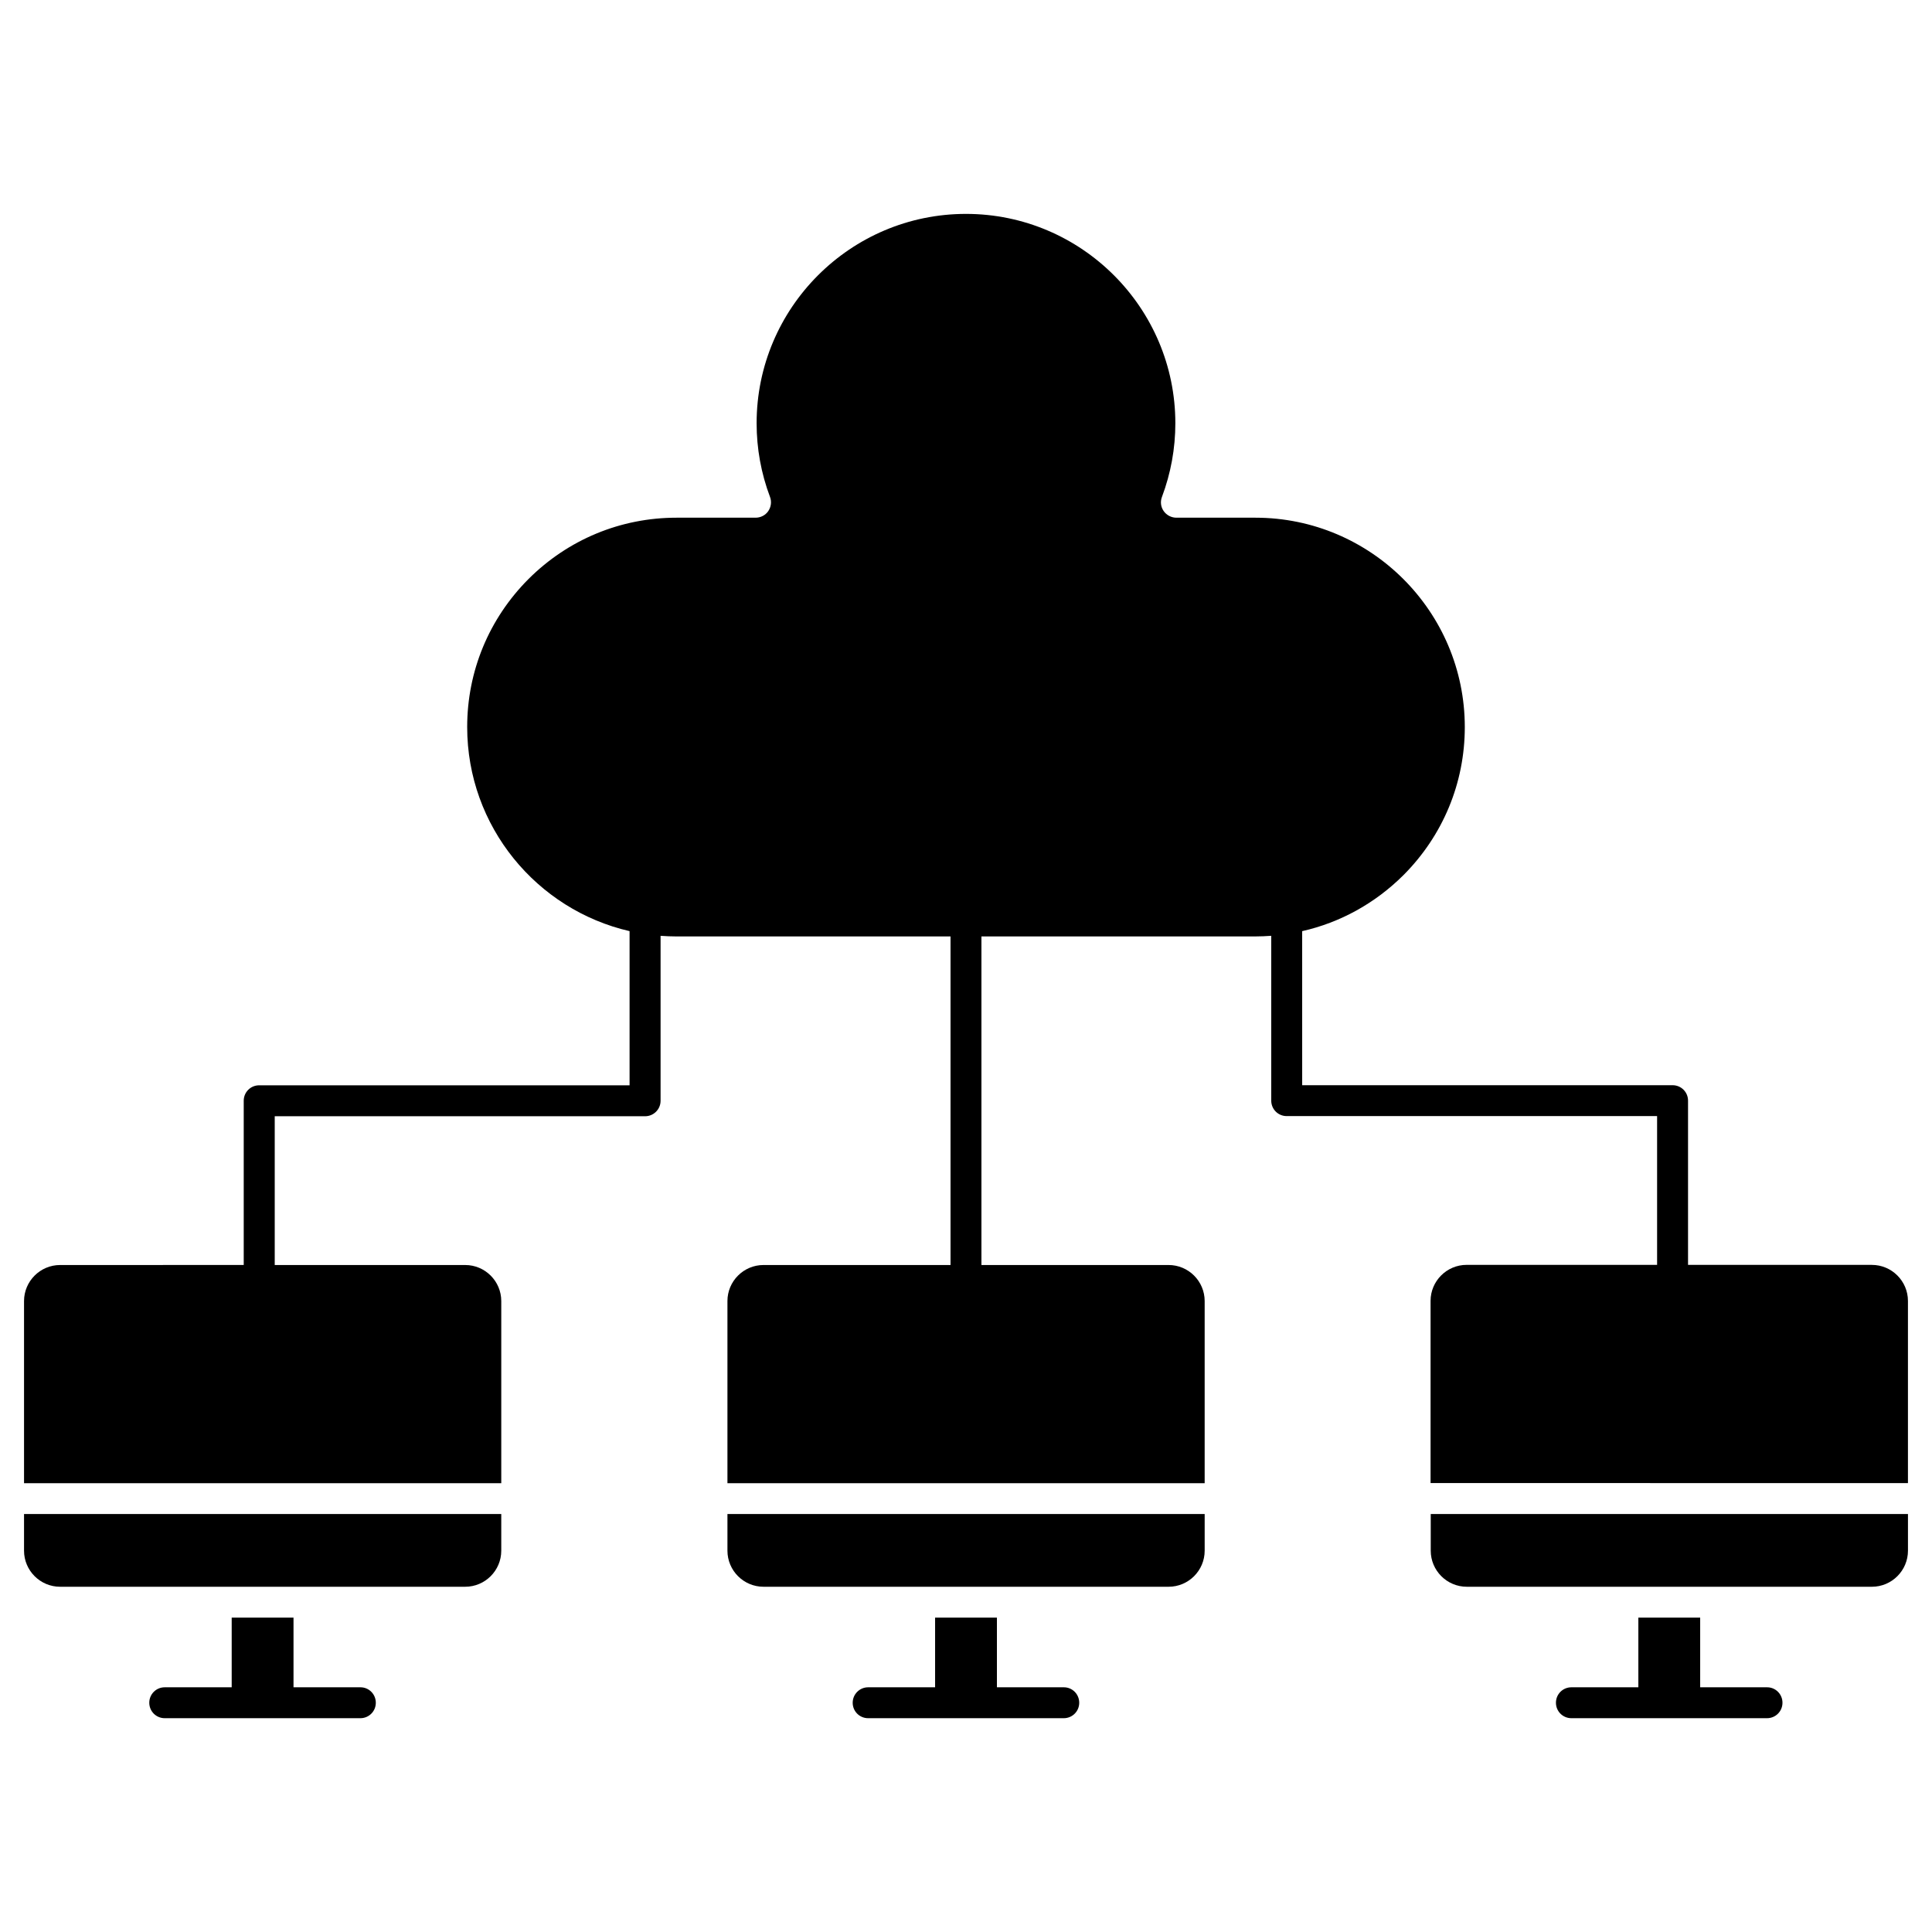
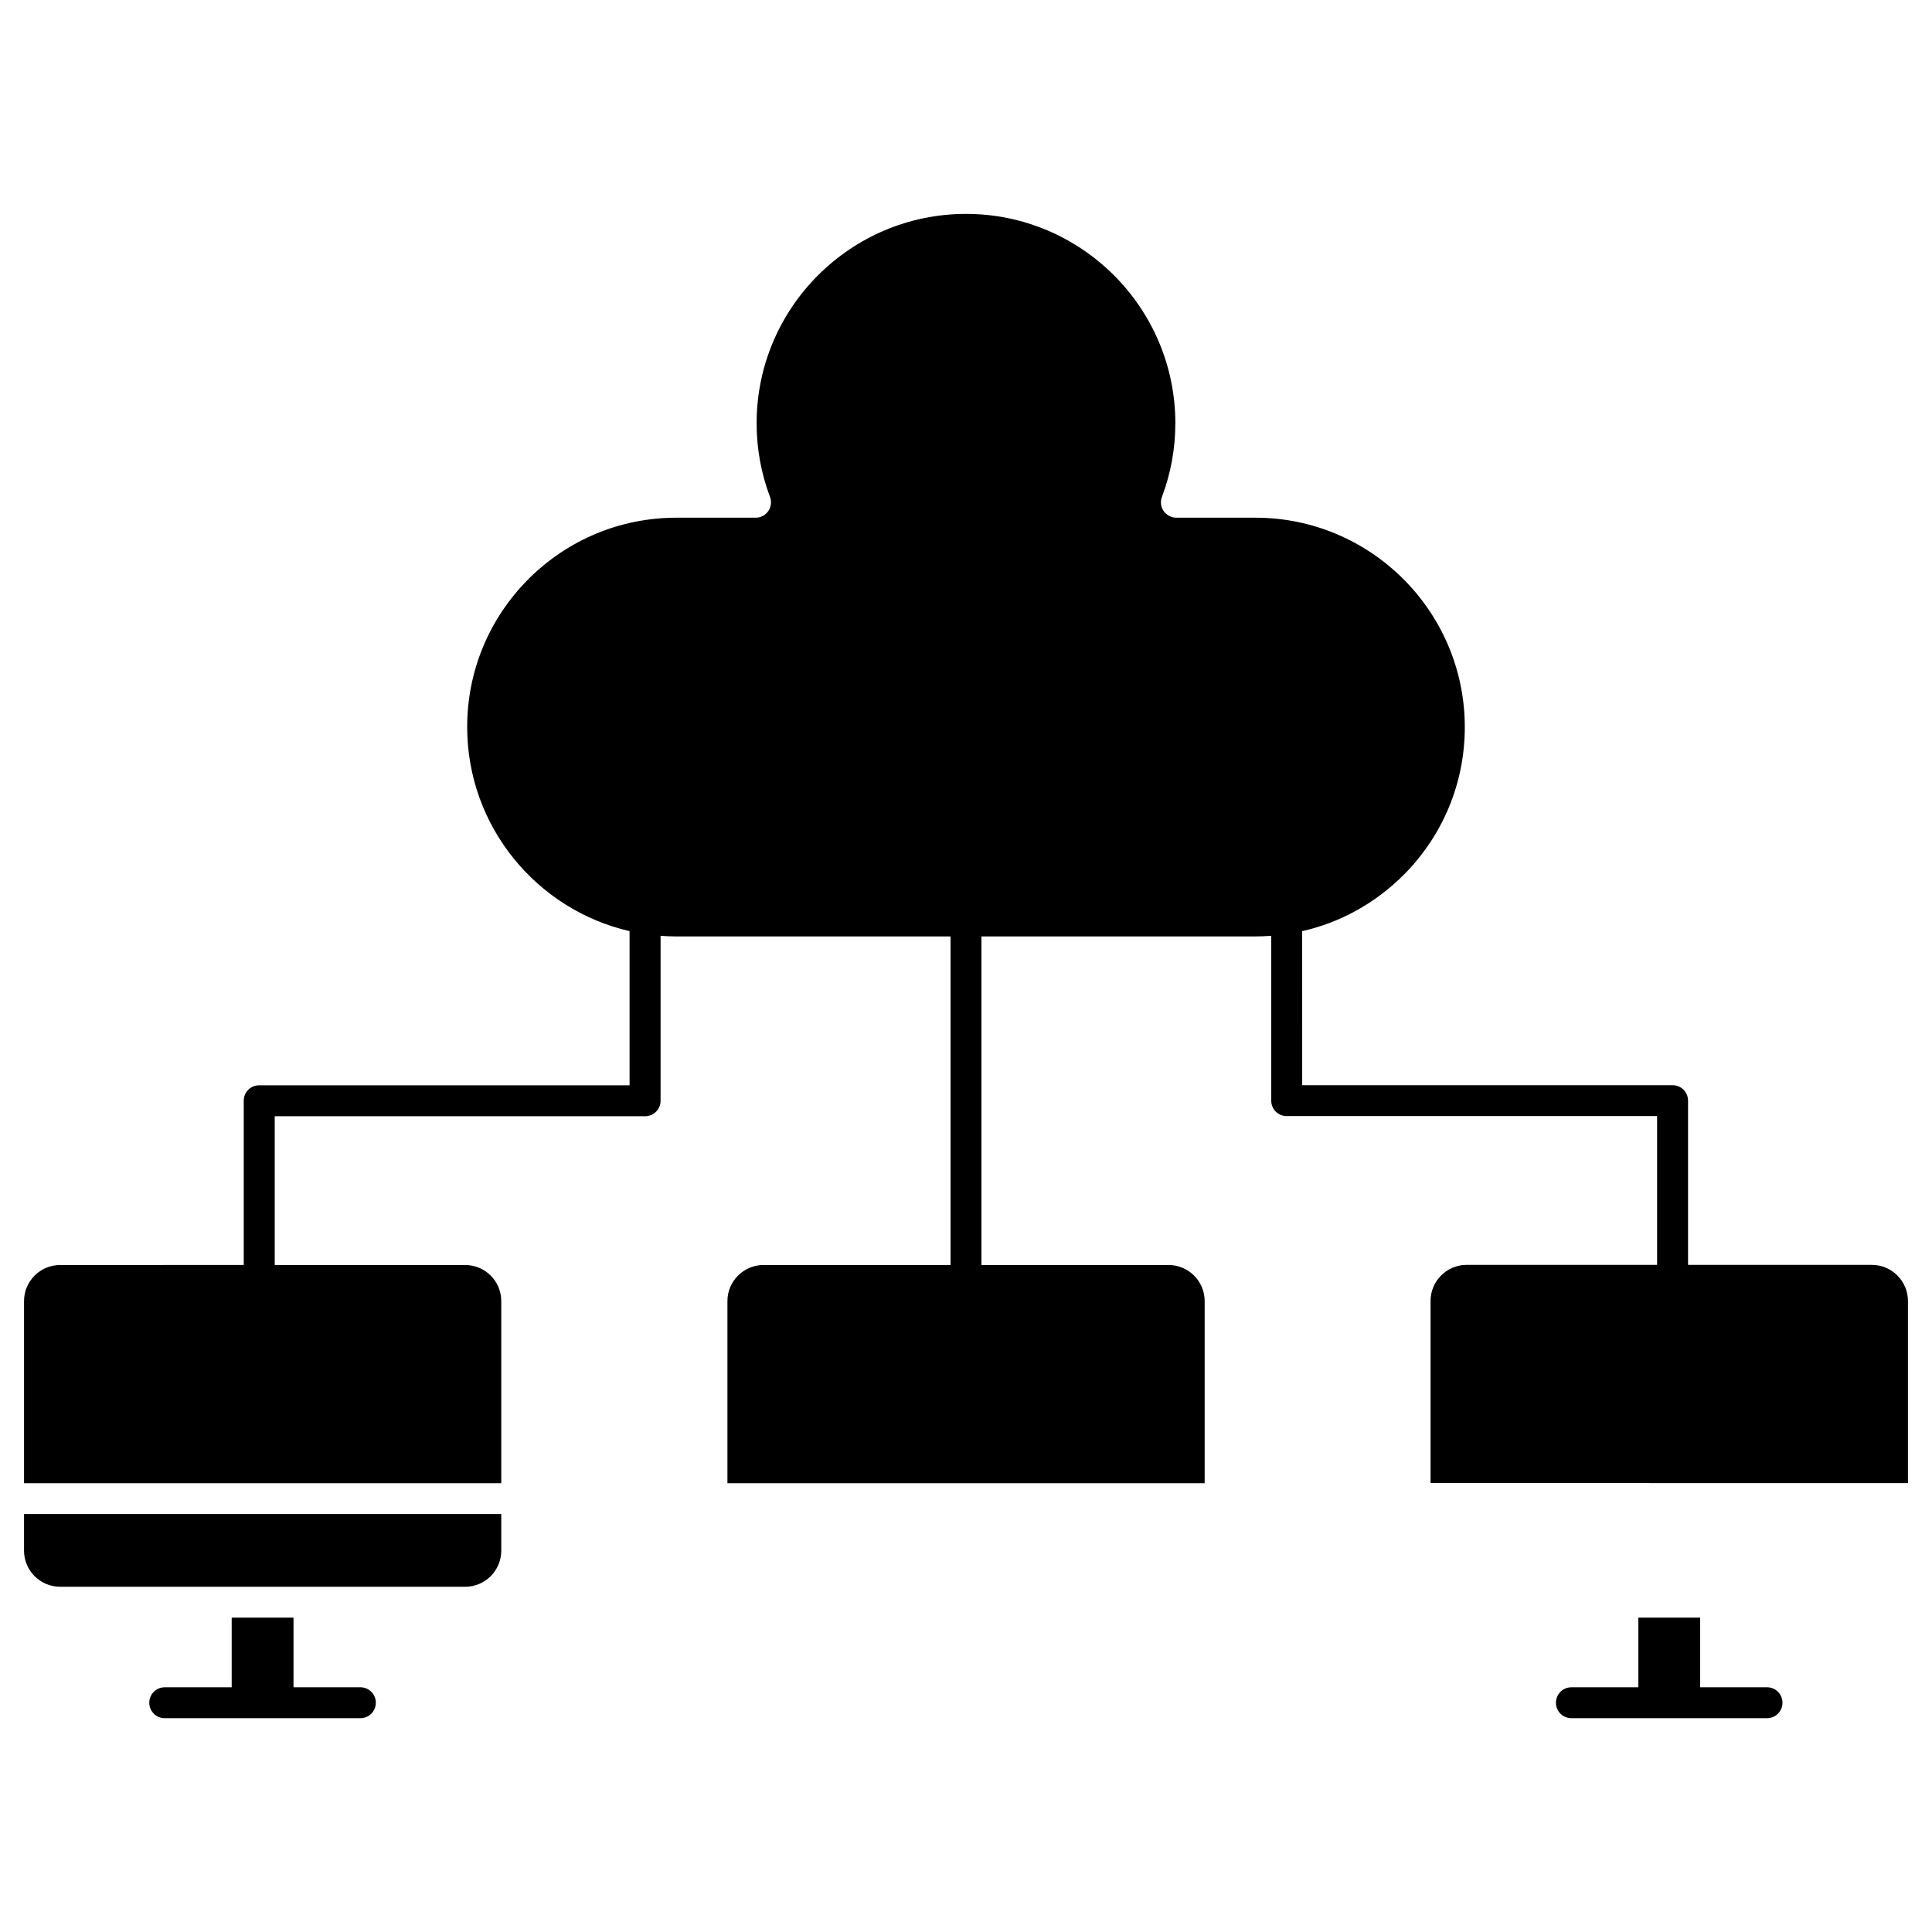
<svg xmlns="http://www.w3.org/2000/svg" fill="#000000" width="800px" height="800px" version="1.1" viewBox="144 144 512 512">
  <g>
    <path d="m150.37 554.95c0 5.266 4.289 9.555 9.555 9.555h107.36c5.266 0 9.555-4.289 9.555-9.555v-9.719h-126.47z" />
-     <path d="m523.16 554.95c0 5.266 4.289 9.555 9.555 9.555h107.36c5.266 0 9.555-4.289 9.555-9.555v-9.719h-126.47z" />
    <path d="m640.07 479.21h-48.723v-43.523c0-2.273-1.82-4.094-4.094-4.094h-98.16l-0.004-40.828c10.078-2.273 19.34-7.379 26.848-14.855 10.465-10.5 16.25-24.41 16.25-39.23 0-30.586-24.898-55.484-55.484-55.484h-20.934c-1.332 0-2.602-0.648-3.379-1.754-0.781-1.105-0.941-2.504-0.453-3.769 2.34-6.242 3.543-12.805 3.543-19.504 0-30.586-24.898-55.484-55.484-55.484-30.586 0-55.484 24.898-55.484 55.484 0 6.727 1.203 13.293 3.543 19.504 0.488 1.27 0.293 2.664-0.453 3.769-0.746 1.105-2.016 1.754-3.379 1.754h-20.934c-14.82 0-28.734 5.785-39.23 16.25-10.465 10.5-16.25 24.41-16.25 39.23 0 26.328 18.43 48.43 43.035 54.086v40.855h-98.16c-2.273 0-4.094 1.82-4.094 4.094v43.523l-48.664 0.008c-5.266 0-9.555 4.289-9.555 9.555v48.27h126.47v-48.27c0-5.266-4.289-9.555-9.555-9.555h-50.48v-39.426h98.16c2.242 0 4.094-1.82 4.094-4.094v-43.719c1.398 0.098 2.828 0.164 4.227 0.164h72.613v87.078l-49.566-0.004c-5.266 0-9.555 4.289-9.555 9.555v48.27h126.47v-48.27c0-5.266-4.289-9.555-9.555-9.555h-49.605v-87.078h72.613c1.398 0 2.797-0.066 4.191-0.164v43.684c0 2.273 1.82 4.094 4.094 4.094h98.16v39.426h-50.477c-5.266 0-9.555 4.289-9.555 9.555v48.27l126.51 0.008v-48.27c0-5.266-4.293-9.555-9.559-9.555z" />
    <path d="m612.31 591.15h-17.746v-18.461h-16.383v18.461h-17.746c-2.273 0-4.094 1.82-4.094 4.094 0 2.273 1.82 4.094 4.094 4.094h51.844c2.273 0 4.094-1.82 4.094-4.094 0-2.273-1.82-4.094-4.062-4.094z" />
-     <path d="m336.78 554.95c0 5.266 4.289 9.555 9.555 9.555h107.36c5.266 0 9.555-4.289 9.555-9.555v-9.719h-126.47z" />
-     <path d="m425.94 591.15h-17.746v-18.461h-16.383v18.461h-17.746c-2.242 0-4.094 1.82-4.094 4.094 0 2.273 1.82 4.094 4.094 4.094h51.844c2.273 0 4.094-1.82 4.094-4.094 0-2.273-1.82-4.094-4.062-4.094z" />
    <path d="m239.53 591.15h-17.746v-18.461h-16.383v18.461h-17.746c-2.273 0-4.094 1.82-4.094 4.094 0 2.273 1.82 4.094 4.094 4.094h51.844c2.273 0 4.094-1.82 4.094-4.094 0-2.273-1.82-4.094-4.062-4.094z" />
  </g>
</svg>